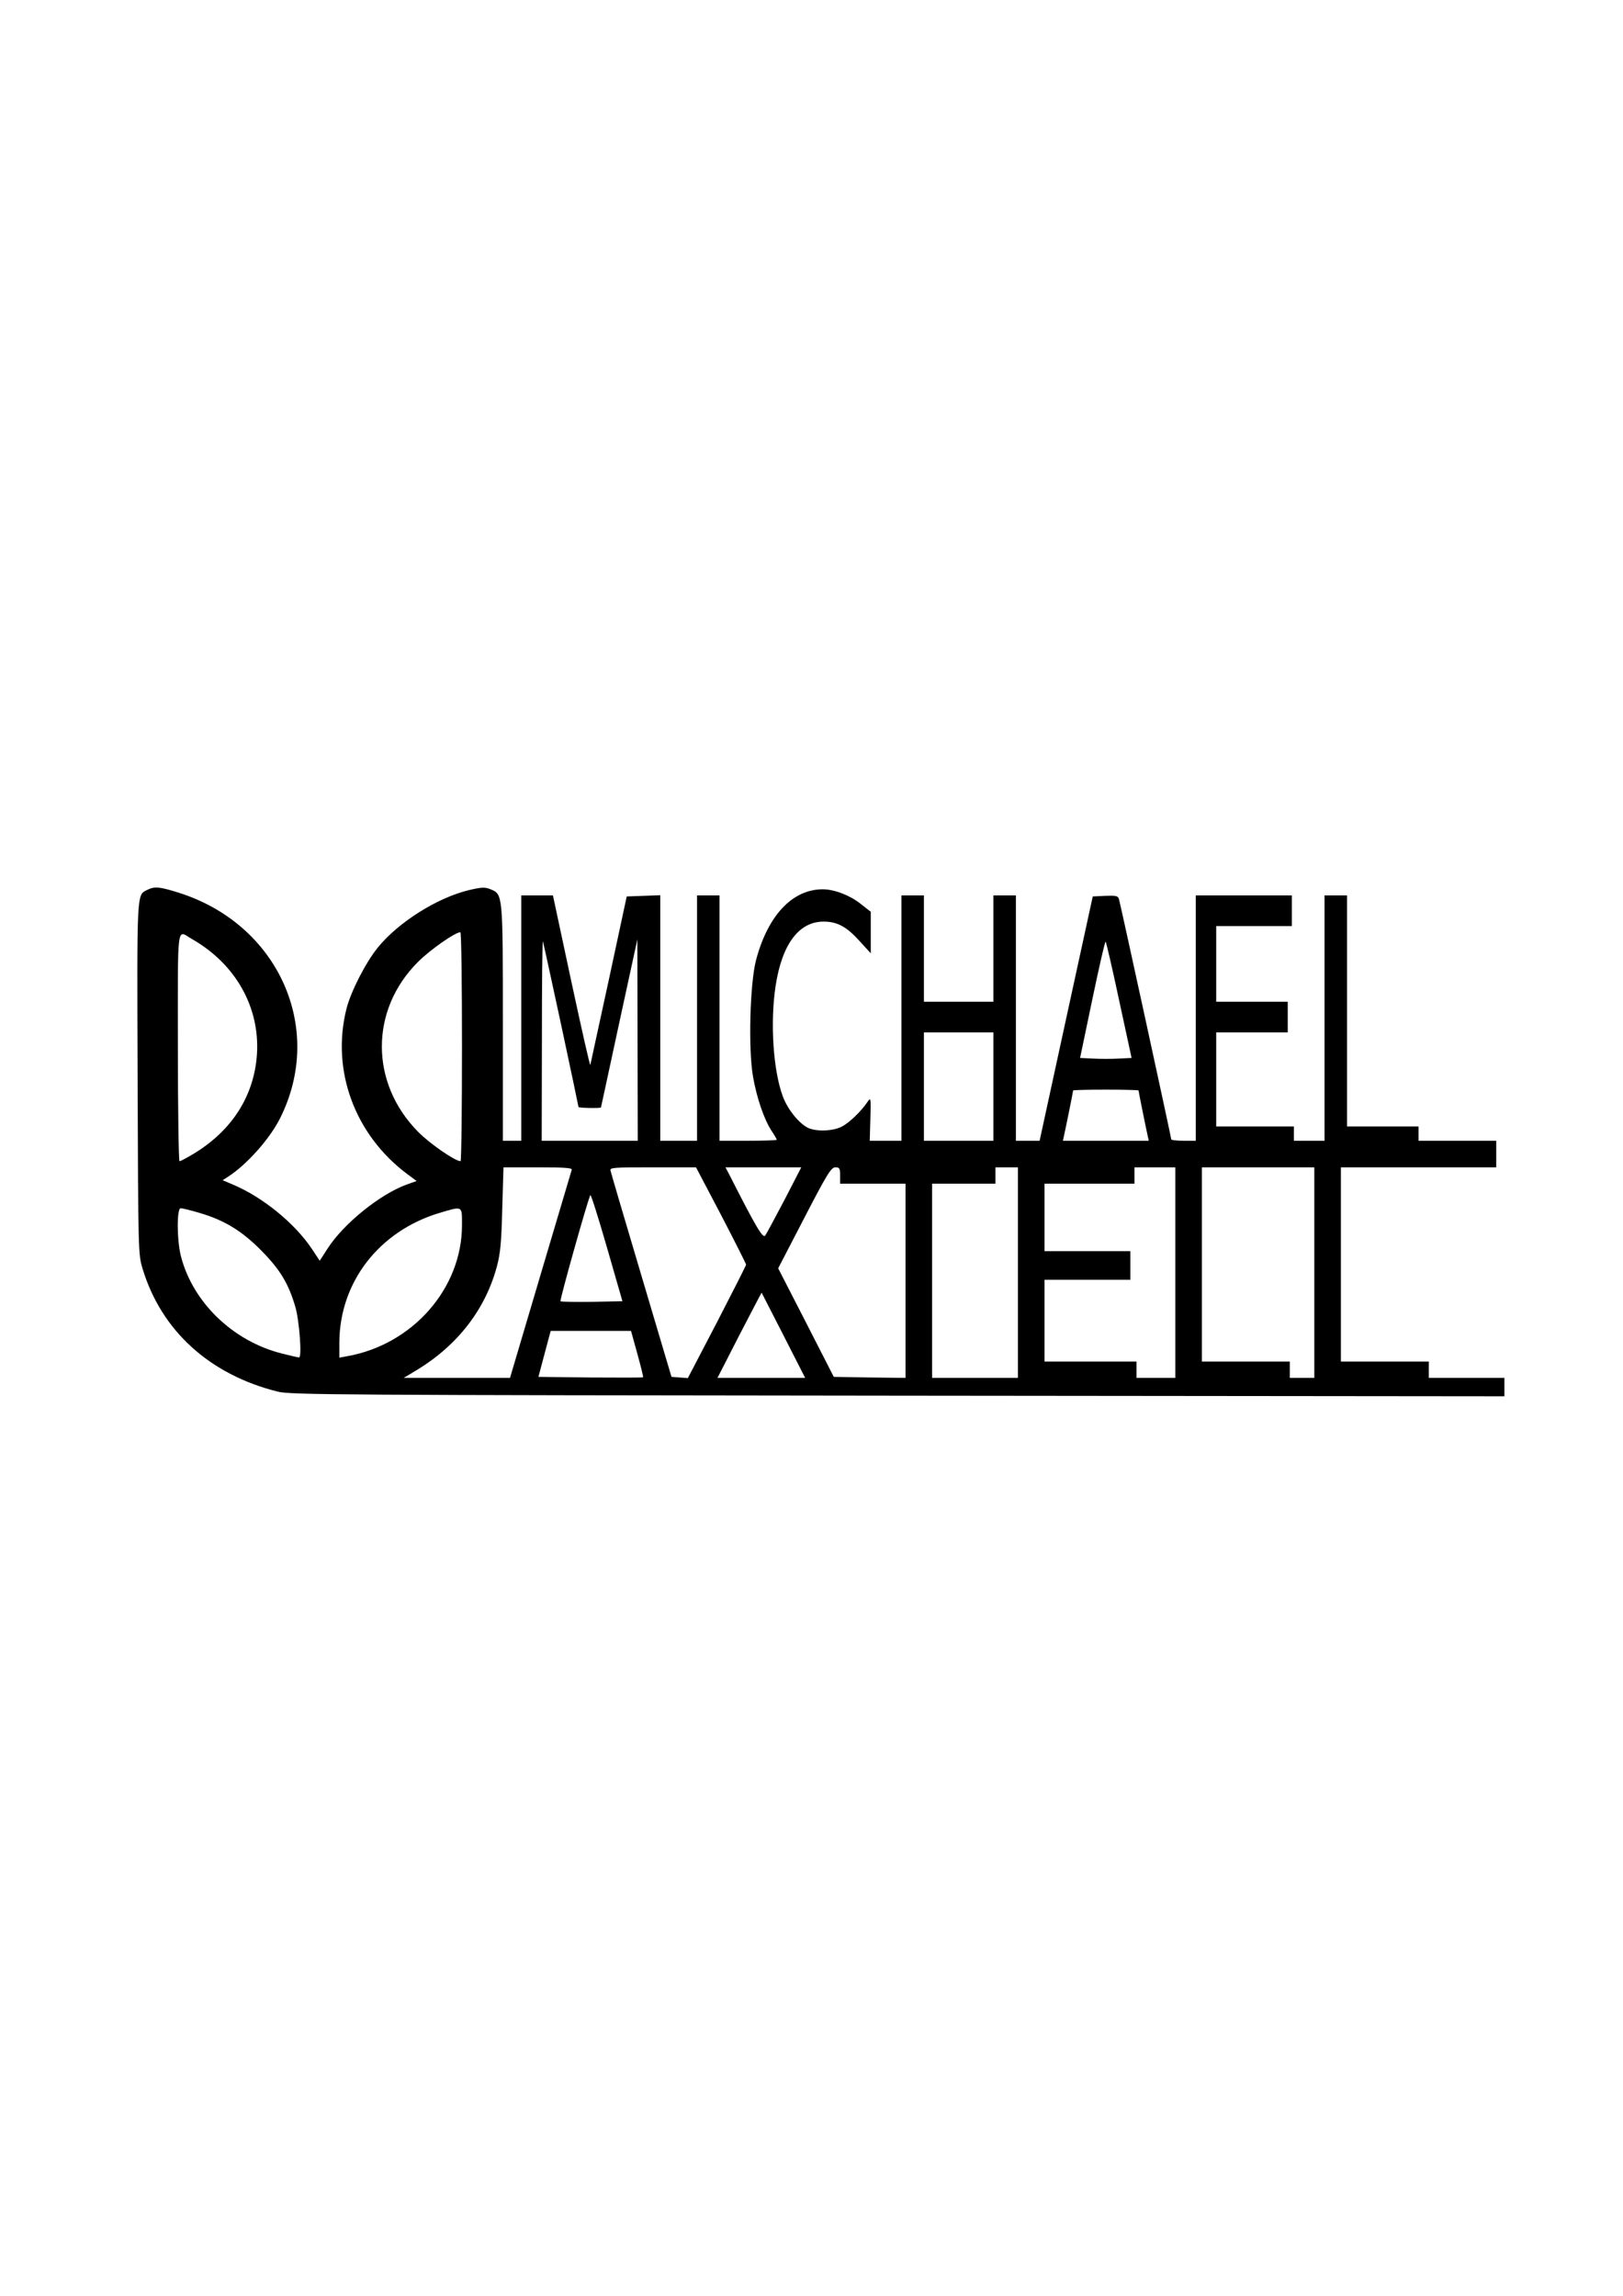
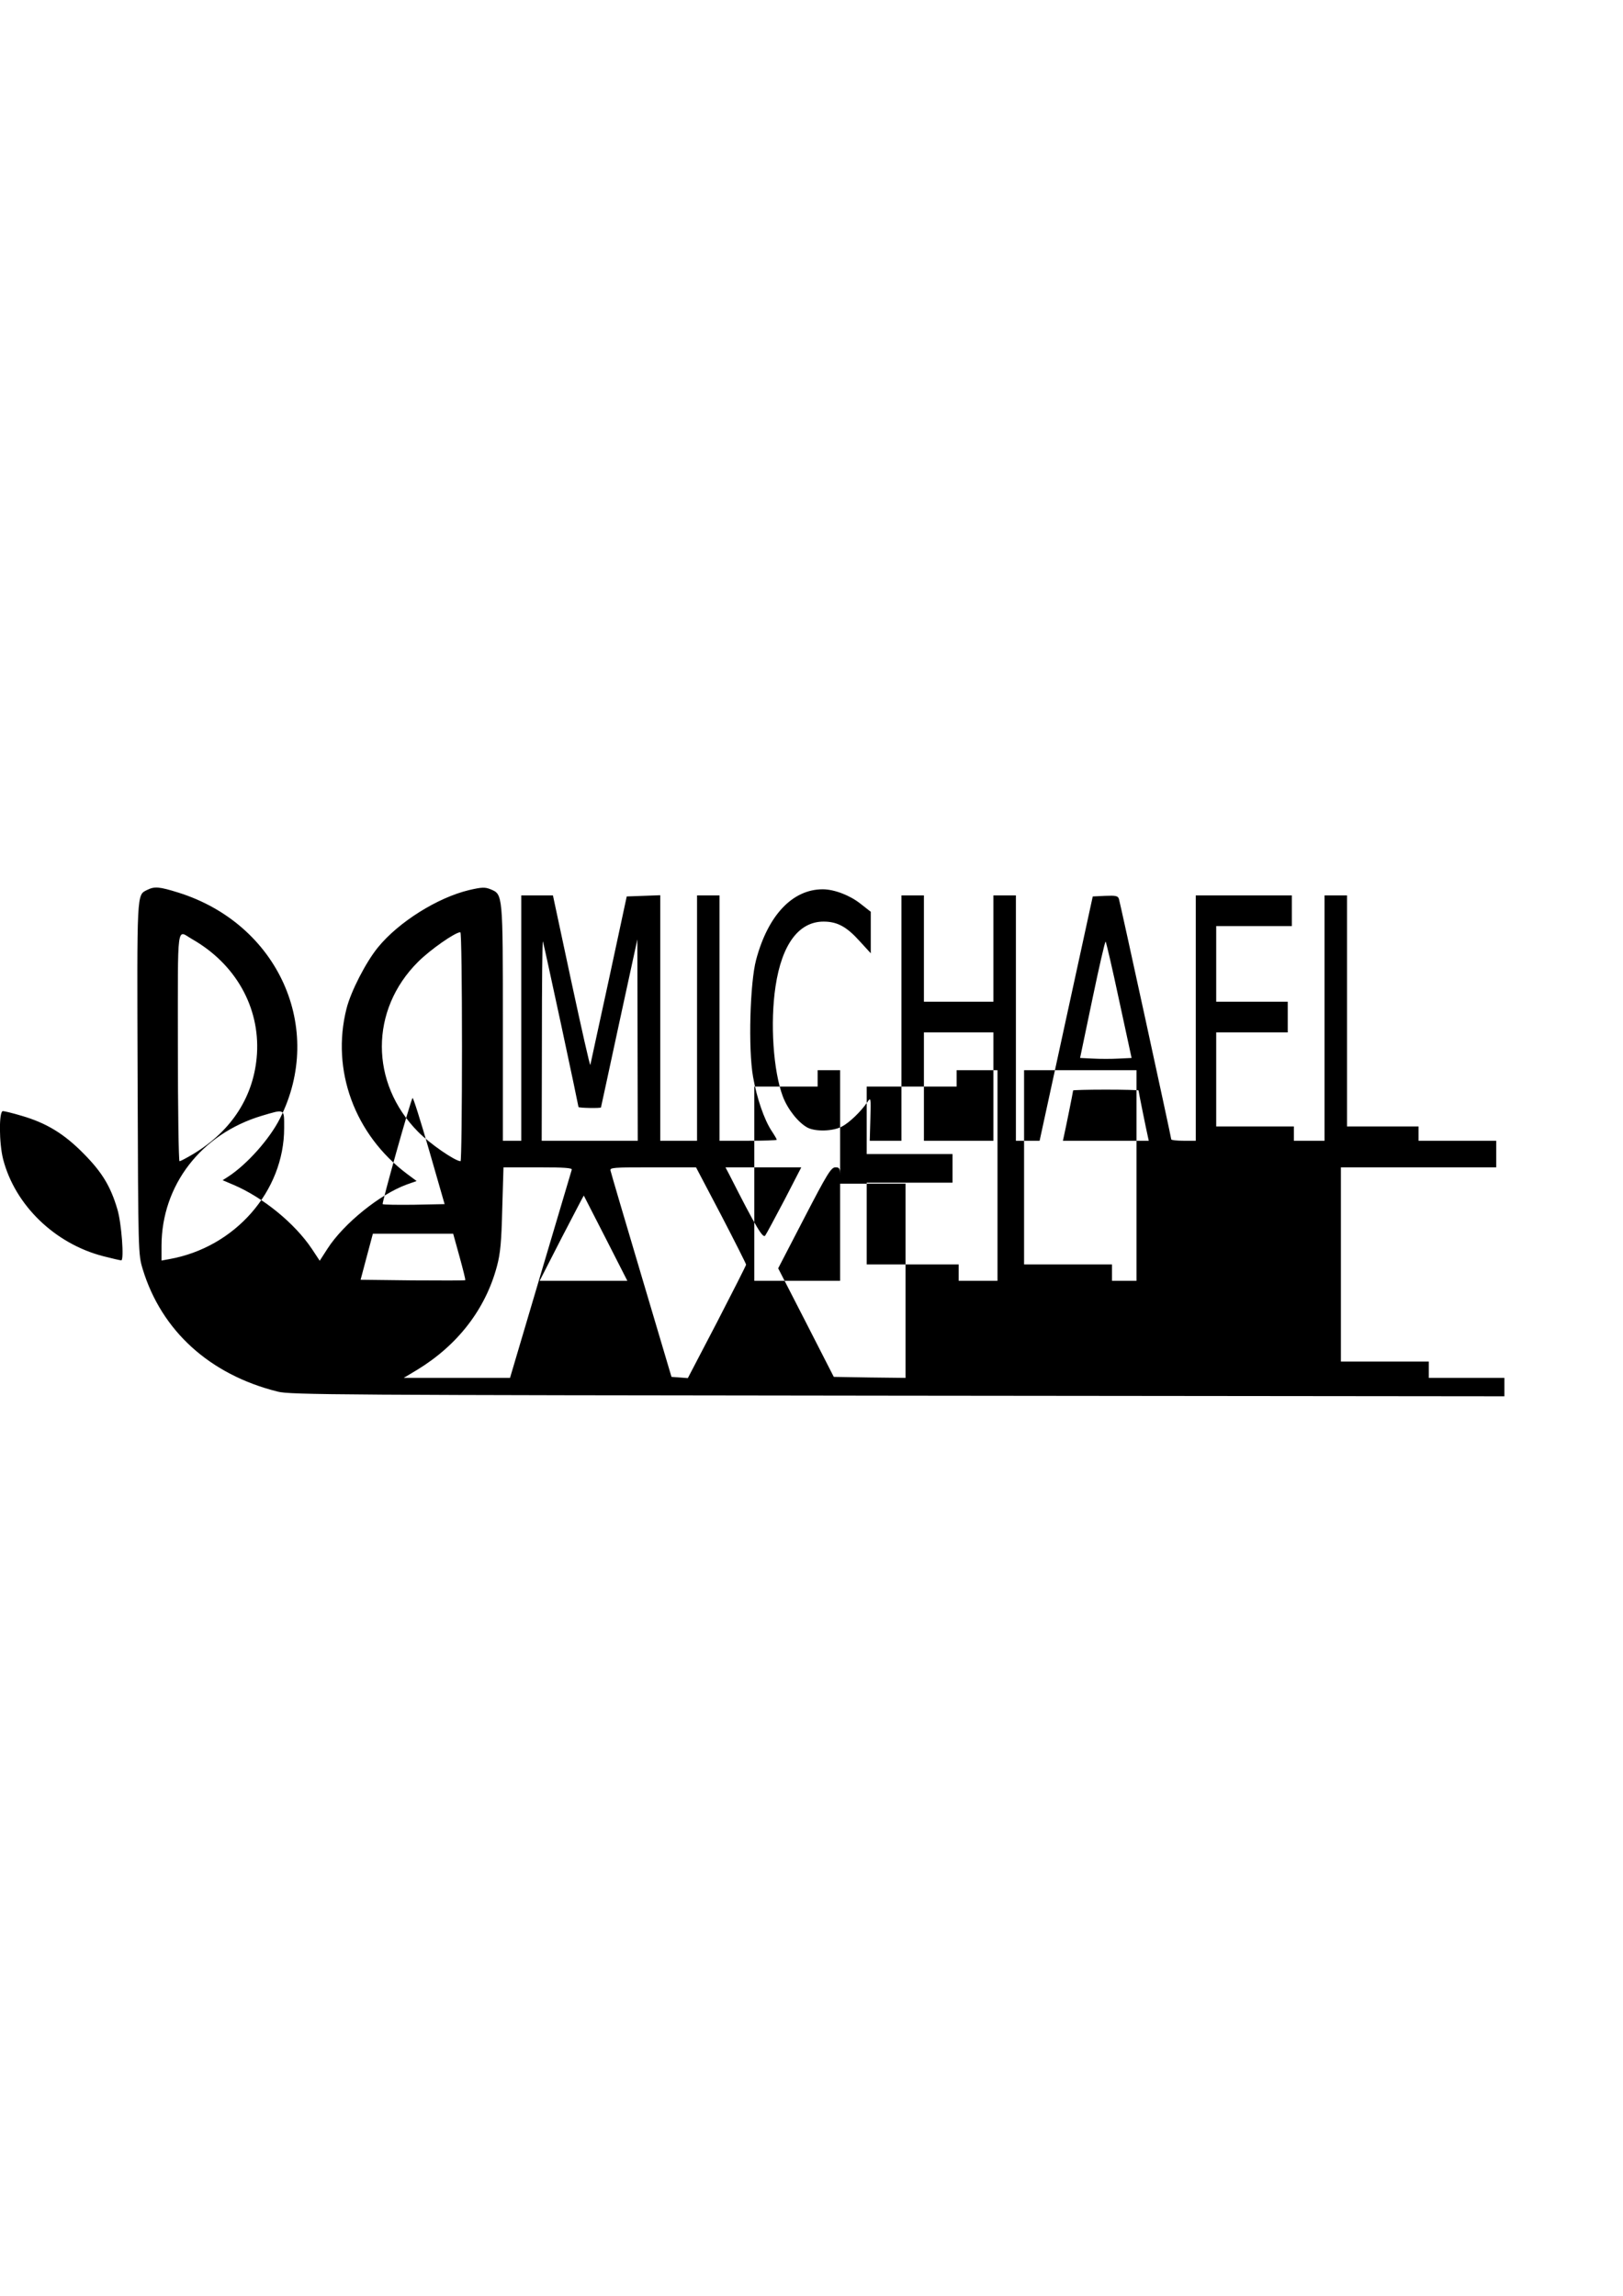
<svg xmlns="http://www.w3.org/2000/svg" version="1.0" width="210mm" height="297mm" viewBox="0 0 794 1123" preserveAspectRatio="xMidYMid meet">
  <g transform="translate(0,1123) scale(0.1,-0.1)" fill="#000000" stroke="none">
-     <path d="M720 6877 c-52 -26 -50 1 -47 -922 3 -858 3 -860 25 -933 92 -302 328 -516 660 -599 62 -16 290 -17 3035 -20 l2967 -3 0 45 0 45 -185 0 -185 0 0 40 0 40 -215 0 -215 0 0 475 0 475 380 0 380 0 0 65 0 65 -190 0 -190 0 0 35 0 35 -175 0 -175 0 0 565 0 565 -55 0 -55 0 0 -600 0 -600 -75 0 -75 0 0 35 0 35 -190 0 -190 0 0 230 0 230 175 0 175 0 0 75 0 75 -175 0 -175 0 0 185 0 185 185 0 185 0 0 75 0 75 -235 0 -235 0 0 -600 0 -600 -60 0 c-33 0 -60 3 -60 7 0 9 -249 1153 -256 1176 -5 15 -15 17 -67 15 l-61 -3 -130 -597 -130 -598 -58 0 -58 0 0 600 0 600 -55 0 -55 0 0 -260 0 -260 -170 0 -170 0 0 260 0 260 -55 0 -55 0 0 -600 0 -600 -77 0 -78 0 3 107 c3 104 2 107 -14 83 -32 -47 -89 -102 -126 -121 -45 -23 -127 -25 -167 -5 -45 24 -97 89 -121 152 -47 125 -63 360 -36 539 31 206 114 317 235 317 67 0 113 -25 176 -95 l55 -60 0 101 0 102 -51 40 c-52 41 -128 70 -184 70 -148 0 -268 -127 -326 -345 -30 -112 -39 -437 -15 -572 18 -103 54 -209 91 -265 14 -21 25 -40 25 -43 0 -3 -63 -5 -140 -5 l-140 0 0 600 0 600 -55 0 -55 0 0 -600 0 -600 -90 0 -90 0 0 600 0 601 -82 -3 -82 -3 -87 -405 c-49 -223 -89 -411 -91 -419 -2 -7 -43 176 -93 408 l-90 421 -77 0 -78 0 0 -600 0 -600 -45 0 -45 0 0 575 c0 635 0 630 -60 655 -27 11 -42 11 -106 -4 -154 -37 -344 -156 -445 -280 -59 -72 -133 -216 -154 -300 -76 -301 40 -616 296 -808 l47 -35 -48 -17 c-130 -47 -309 -191 -388 -314 l-38 -59 -39 59 c-84 125 -239 251 -382 312 l-54 23 28 18 c92 60 203 185 253 285 221 440 -9 951 -498 1104 -93 29 -116 31 -152 13z m220 -241 c212 -121 331 -332 317 -561 -13 -204 -121 -375 -312 -490 -32 -19 -62 -35 -67 -35 -4 0 -8 252 -8 560 0 626 -7 570 70 526z m1320 -526 c0 -308 -3 -560 -7 -560 -26 0 -150 85 -208 144 -236 239 -236 596 0 831 60 60 182 145 207 145 5 0 8 -252 8 -560z m485 108 c47 -219 85 -400 85 -403 0 -5 110 -7 110 -2 0 1 41 187 89 412 l89 410 1 -492 1 -493 -235 0 -235 0 1 493 c0 270 2 488 5 482 2 -5 42 -189 89 -407z m2730 119 l61 -282 -63 -3 c-35 -2 -91 -2 -126 0 l-63 3 60 287 c33 158 62 285 65 282 3 -3 33 -132 66 -287z m-615 -422 l0 -265 -170 0 -170 0 0 265 0 265 170 0 170 0 0 -265z m710 -19 c0 -5 38 -193 45 -223 l5 -23 -210 0 -210 0 5 23 c7 30 45 218 45 223 0 2 72 4 160 4 88 0 160 -2 160 -4z m-2773 -388 c-2 -7 -71 -239 -153 -515 l-149 -503 -260 0 -260 0 65 39 c199 121 335 297 391 507 17 63 22 120 26 282 l6 202 169 0 c131 0 169 -3 165 -12z m731 -222 c67 -129 122 -238 122 -242 0 -4 -64 -130 -142 -281 l-143 -274 -40 3 -40 3 -147 495 c-81 272 -149 503 -151 513 -5 16 10 17 206 17 l212 0 123 -234z m311 77 c-46 -87 -88 -166 -95 -176 -11 -18 -44 37 -178 301 l-17 32 186 0 185 0 -81 -157z m271 117 l0 -40 160 0 160 0 0 -475 0 -475 -175 2 -176 3 -136 266 -136 265 128 247 c112 216 131 247 152 247 20 0 23 -5 23 -40z m870 -475 l0 -515 -210 0 -210 0 0 475 0 475 155 0 155 0 0 40 0 40 55 0 55 0 0 -515z m770 0 l0 -515 -95 0 -95 0 0 40 0 40 -225 0 -225 0 0 200 0 200 210 0 210 0 0 70 0 70 -210 0 -210 0 0 165 0 165 220 0 220 0 0 40 0 40 100 0 100 0 0 -515z m680 0 l0 -515 -60 0 -60 0 0 40 0 40 -215 0 -215 0 0 475 0 475 275 0 275 0 0 -515z m-3534 -143 c-82 -1 -151 0 -154 3 -5 4 134 499 146 519 3 5 39 -110 81 -255 l76 -264 -149 -3z m-1920 435 c120 -35 207 -87 304 -186 89 -90 131 -159 164 -271 20 -65 34 -250 19 -250 -5 0 -44 9 -87 20 -238 61 -433 250 -491 475 -20 78 -21 235 -1 235 7 0 49 -10 92 -23z m1284 -60 c0 -309 -241 -584 -562 -641 l-38 -7 0 73 c1 296 194 546 490 635 115 34 110 37 110 -60z m1573 -539 l106 -208 -215 0 -214 0 107 209 c60 115 108 208 109 208 0 -1 49 -95 107 -209z m-715 -90 c17 -62 30 -113 28 -115 -2 -2 -118 -2 -258 -1 l-254 3 30 113 30 112 197 0 196 0 31 -112z" />
+     <path d="M720 6877 c-52 -26 -50 1 -47 -922 3 -858 3 -860 25 -933 92 -302 328 -516 660 -599 62 -16 290 -17 3035 -20 l2967 -3 0 45 0 45 -185 0 -185 0 0 40 0 40 -215 0 -215 0 0 475 0 475 380 0 380 0 0 65 0 65 -190 0 -190 0 0 35 0 35 -175 0 -175 0 0 565 0 565 -55 0 -55 0 0 -600 0 -600 -75 0 -75 0 0 35 0 35 -190 0 -190 0 0 230 0 230 175 0 175 0 0 75 0 75 -175 0 -175 0 0 185 0 185 185 0 185 0 0 75 0 75 -235 0 -235 0 0 -600 0 -600 -60 0 c-33 0 -60 3 -60 7 0 9 -249 1153 -256 1176 -5 15 -15 17 -67 15 l-61 -3 -130 -597 -130 -598 -58 0 -58 0 0 600 0 600 -55 0 -55 0 0 -260 0 -260 -170 0 -170 0 0 260 0 260 -55 0 -55 0 0 -600 0 -600 -77 0 -78 0 3 107 c3 104 2 107 -14 83 -32 -47 -89 -102 -126 -121 -45 -23 -127 -25 -167 -5 -45 24 -97 89 -121 152 -47 125 -63 360 -36 539 31 206 114 317 235 317 67 0 113 -25 176 -95 l55 -60 0 101 0 102 -51 40 c-52 41 -128 70 -184 70 -148 0 -268 -127 -326 -345 -30 -112 -39 -437 -15 -572 18 -103 54 -209 91 -265 14 -21 25 -40 25 -43 0 -3 -63 -5 -140 -5 l-140 0 0 600 0 600 -55 0 -55 0 0 -600 0 -600 -90 0 -90 0 0 600 0 601 -82 -3 -82 -3 -87 -405 c-49 -223 -89 -411 -91 -419 -2 -7 -43 176 -93 408 l-90 421 -77 0 -78 0 0 -600 0 -600 -45 0 -45 0 0 575 c0 635 0 630 -60 655 -27 11 -42 11 -106 -4 -154 -37 -344 -156 -445 -280 -59 -72 -133 -216 -154 -300 -76 -301 40 -616 296 -808 l47 -35 -48 -17 c-130 -47 -309 -191 -388 -314 l-38 -59 -39 59 c-84 125 -239 251 -382 312 l-54 23 28 18 c92 60 203 185 253 285 221 440 -9 951 -498 1104 -93 29 -116 31 -152 13z m220 -241 c212 -121 331 -332 317 -561 -13 -204 -121 -375 -312 -490 -32 -19 -62 -35 -67 -35 -4 0 -8 252 -8 560 0 626 -7 570 70 526z m1320 -526 c0 -308 -3 -560 -7 -560 -26 0 -150 85 -208 144 -236 239 -236 596 0 831 60 60 182 145 207 145 5 0 8 -252 8 -560z m485 108 c47 -219 85 -400 85 -403 0 -5 110 -7 110 -2 0 1 41 187 89 412 l89 410 1 -492 1 -493 -235 0 -235 0 1 493 c0 270 2 488 5 482 2 -5 42 -189 89 -407z m2730 119 l61 -282 -63 -3 c-35 -2 -91 -2 -126 0 l-63 3 60 287 c33 158 62 285 65 282 3 -3 33 -132 66 -287z m-615 -422 l0 -265 -170 0 -170 0 0 265 0 265 170 0 170 0 0 -265z m710 -19 c0 -5 38 -193 45 -223 l5 -23 -210 0 -210 0 5 23 c7 30 45 218 45 223 0 2 72 4 160 4 88 0 160 -2 160 -4z m-2773 -388 c-2 -7 -71 -239 -153 -515 l-149 -503 -260 0 -260 0 65 39 c199 121 335 297 391 507 17 63 22 120 26 282 l6 202 169 0 c131 0 169 -3 165 -12z m731 -222 c67 -129 122 -238 122 -242 0 -4 -64 -130 -142 -281 l-143 -274 -40 3 -40 3 -147 495 c-81 272 -149 503 -151 513 -5 16 10 17 206 17 l212 0 123 -234z m311 77 c-46 -87 -88 -166 -95 -176 -11 -18 -44 37 -178 301 l-17 32 186 0 185 0 -81 -157z m271 117 l0 -40 160 0 160 0 0 -475 0 -475 -175 2 -176 3 -136 266 -136 265 128 247 c112 216 131 247 152 247 20 0 23 -5 23 -40z l0 -515 -210 0 -210 0 0 475 0 475 155 0 155 0 0 40 0 40 55 0 55 0 0 -515z m770 0 l0 -515 -95 0 -95 0 0 40 0 40 -225 0 -225 0 0 200 0 200 210 0 210 0 0 70 0 70 -210 0 -210 0 0 165 0 165 220 0 220 0 0 40 0 40 100 0 100 0 0 -515z m680 0 l0 -515 -60 0 -60 0 0 40 0 40 -215 0 -215 0 0 475 0 475 275 0 275 0 0 -515z m-3534 -143 c-82 -1 -151 0 -154 3 -5 4 134 499 146 519 3 5 39 -110 81 -255 l76 -264 -149 -3z m-1920 435 c120 -35 207 -87 304 -186 89 -90 131 -159 164 -271 20 -65 34 -250 19 -250 -5 0 -44 9 -87 20 -238 61 -433 250 -491 475 -20 78 -21 235 -1 235 7 0 49 -10 92 -23z m1284 -60 c0 -309 -241 -584 -562 -641 l-38 -7 0 73 c1 296 194 546 490 635 115 34 110 37 110 -60z m1573 -539 l106 -208 -215 0 -214 0 107 209 c60 115 108 208 109 208 0 -1 49 -95 107 -209z m-715 -90 c17 -62 30 -113 28 -115 -2 -2 -118 -2 -258 -1 l-254 3 30 113 30 112 197 0 196 0 31 -112z" />
  </g>
</svg>